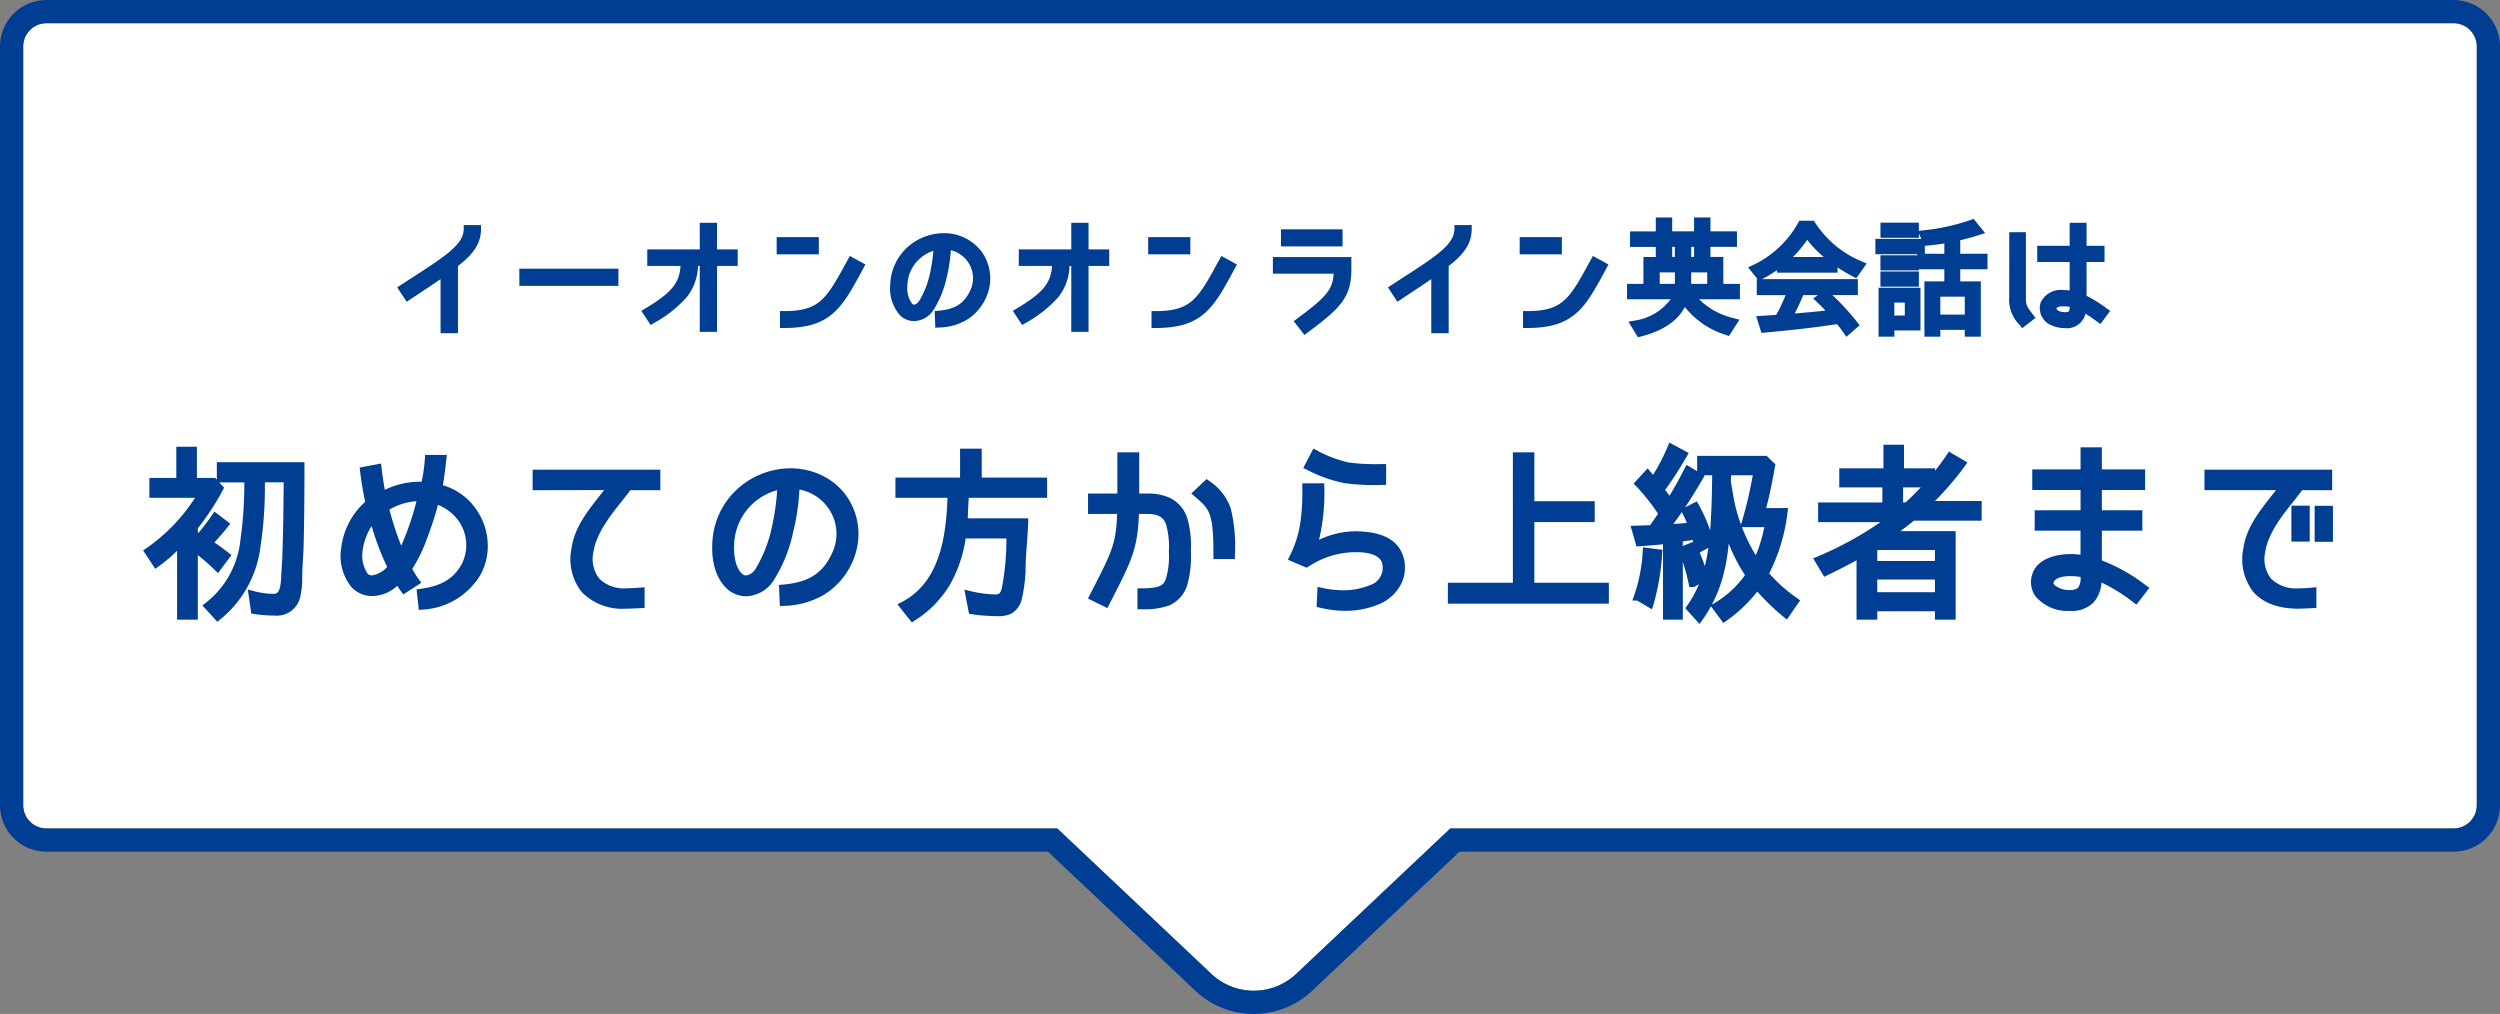
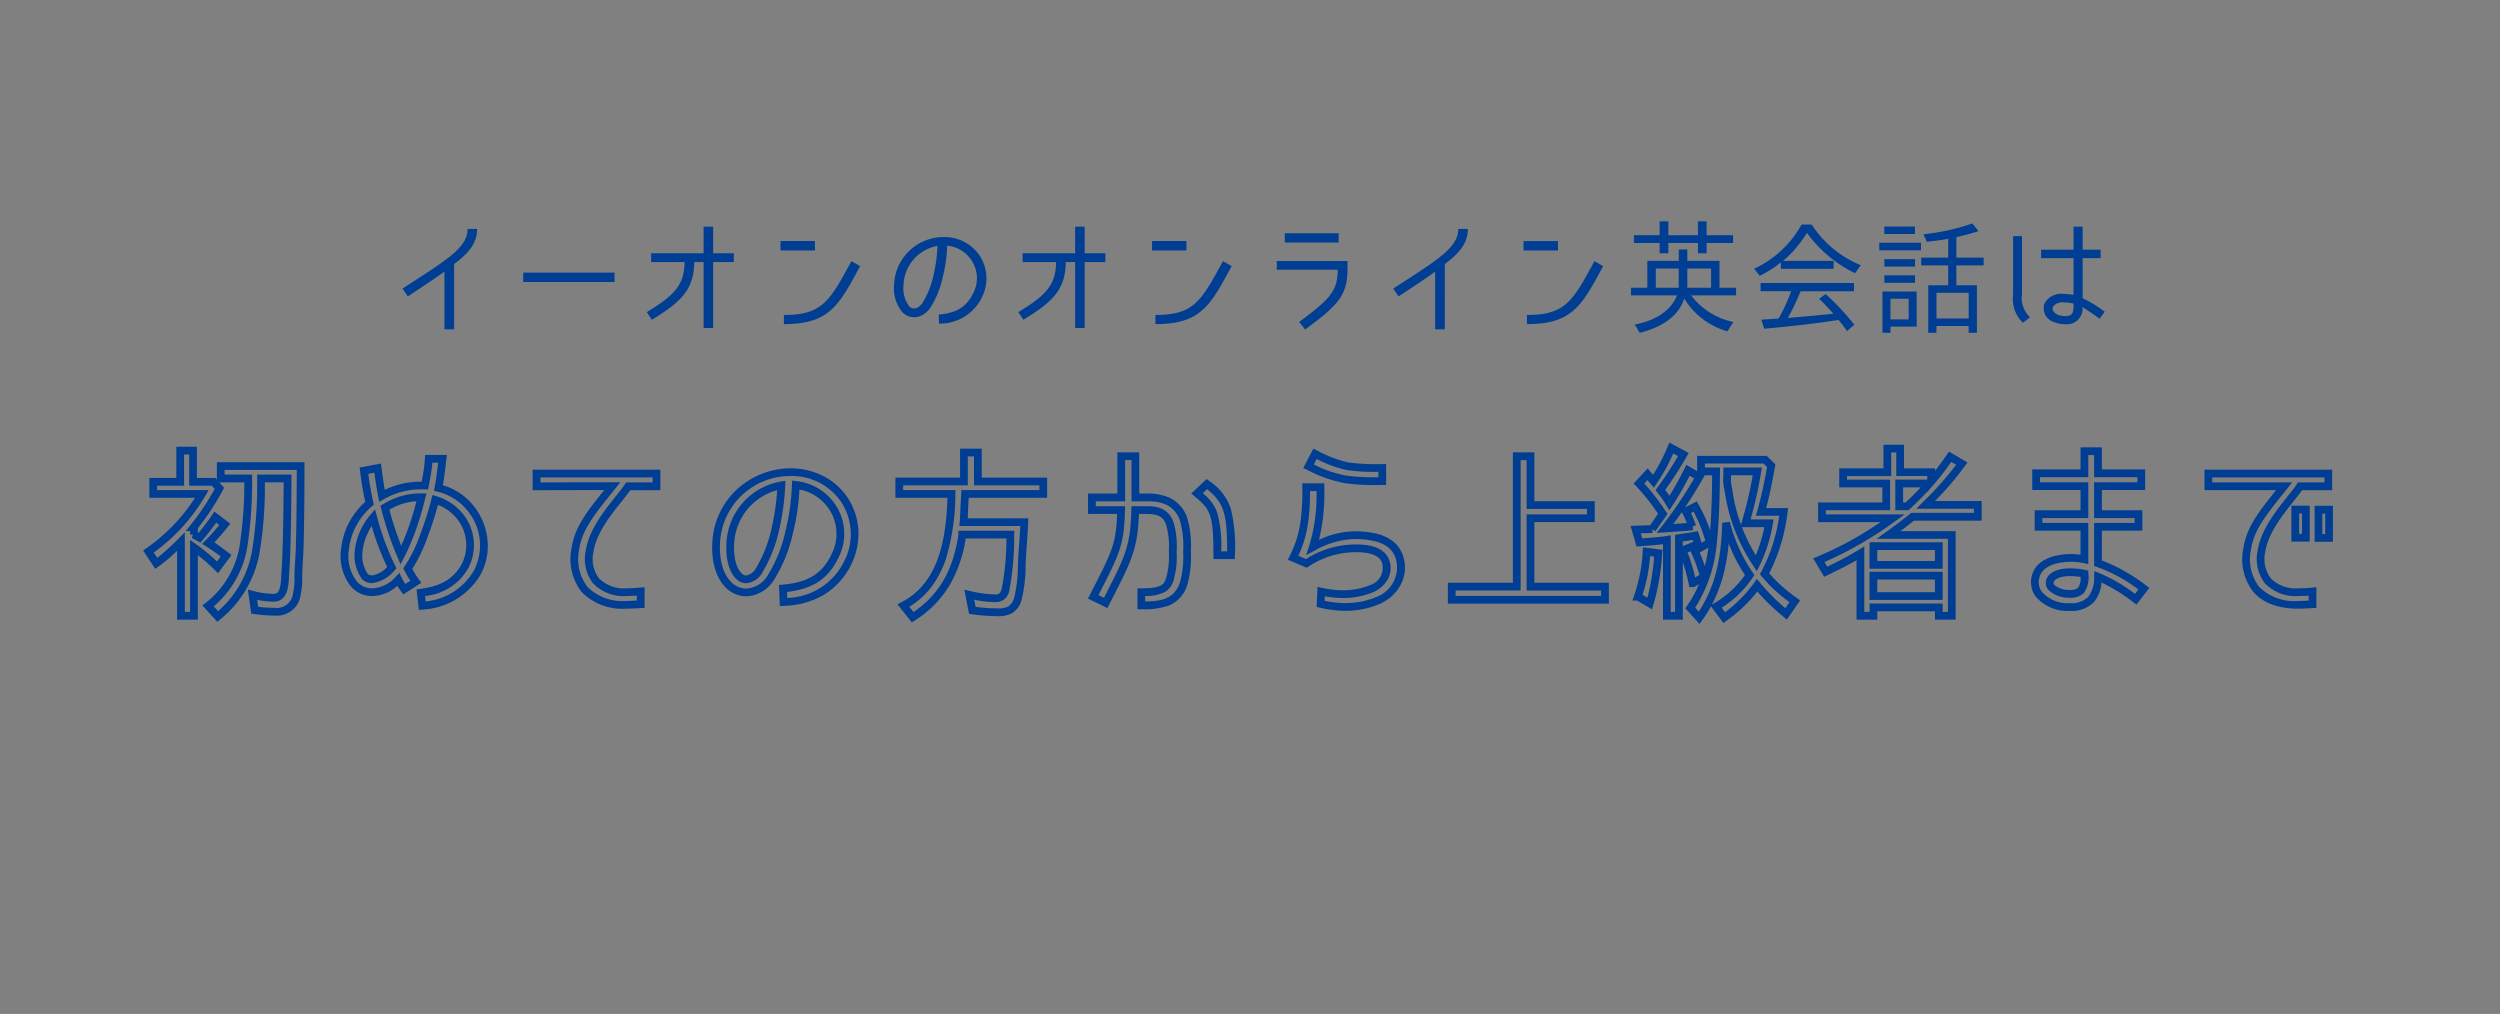
<svg xmlns="http://www.w3.org/2000/svg" width="323" height="130.999" viewBox="0 0 323 130.999">
  <rect x="0" y="0" width="323" height="130.999" fill="#808080" stroke="none" />
  <g id="グループ_135841" data-name="グループ 135841" transform="translate(-26 -12039.623)">
    <g id="グループ_135819" data-name="グループ 135819" transform="translate(-11510.5 9564.623)">
-       <path id="合体_1" data-name="合体 1" d="M153.5,122.818l-19.9-18.781H3a3,3,0,0,1-3-3V3A3,3,0,0,1,3,0H314a3,3,0,0,1,3,3v98.037a3,3,0,0,1-3,3H184.379l-19.9,18.781a8,8,0,0,1-10.982,0Z" transform="translate(11539.5 2478)" fill="#fff" />
-       <path id="合体_1_-_アウトライン" data-name="合体 1 - アウトライン" d="M158.988,125a7.979,7.979,0,0,0,5.491-2.182l19.9-18.781H314a3,3,0,0,0,3-3V3a3,3,0,0,0-3-3H3A3,3,0,0,0,0,3v98.037a3,3,0,0,0,3,3H133.6l19.9,18.781A7.979,7.979,0,0,0,158.988,125m0,3a10.959,10.959,0,0,1-7.55-3L132.4,107.036H3a6.006,6.006,0,0,1-6-6V3A6.006,6.006,0,0,1,3-3H314a6.006,6.006,0,0,1,6,6v98.037a6.006,6.006,0,0,1-6,6H185.571L166.538,125A10.959,10.959,0,0,1,158.988,128Z" transform="translate(11539.5 2478)" fill="#003e93" />
-     </g>
-     <path id="パス_58751" data-name="パス 58751" d="M8.28-8.4l-.744-.408H7.56v-.96H7.536a32.319,32.319,0,0,0,3.312-5.016l-.744-.84H7.44v-4.032H5.784v4.032H2.3v1.56H8.592A23.547,23.547,0,0,1,1.68-6.624L2.688-5.088A25.686,25.686,0,0,0,5.88-7.9V1.68H7.56V-7.152a25.41,25.41,0,0,1,3.048,2.568l1.1-1.488A26.493,26.493,0,0,0,9.408-7.7a29.108,29.108,0,0,0,2.136-2.424l-1.224-.936A30.966,30.966,0,0,1,8.28-8.4Zm7.944-7.656h3.432c-.024,2.976-.048,6-.144,8.952q-.036,1.548-.144,3.1c0,.12-.024.264-.024.408a10.509,10.509,0,0,1-.1,1.224c-.12.864-.384,1.728-1.392,1.728a10.9,10.9,0,0,1-2.736-.384L15.408.96a17.957,17.957,0,0,0,2.568.192,2.6,2.6,0,0,0,2.88-2.328,8.76,8.76,0,0,0,.192-1.944v-.24c0-1.2.12-2.4.168-3.624.1-3.552.12-7.1.12-10.68H11.016v1.608h3.552A54.611,54.611,0,0,1,14.04-7.9,12.335,12.335,0,0,1,9.384.408l1.248,1.368a13.9,13.9,0,0,0,4.992-8.832A53.683,53.683,0,0,0,16.224-16.056ZM39.672-18.6H37.9a25.311,25.311,0,0,1-.5,3.456,10.144,10.144,0,0,0-5.544,1.32c-.216-1.152-.408-2.328-.552-3.576l-1.776.336a41,41,0,0,0,.72,4.2,9.1,9.1,0,0,0-3.168,5.9C26.736-4.008,28.08-1.368,30.6-1.368A4.741,4.741,0,0,0,33.96-3a7.86,7.86,0,0,0,.768,1.248l1.488-.96a11.9,11.9,0,0,1-1.032-1.7A18.227,18.227,0,0,0,37.2-8.472,43.062,43.062,0,0,0,38.736-13.3a6.456,6.456,0,0,1,3.432,2.448,5.924,5.924,0,0,1,.384,6.168c-1.3,2.256-3.192,3.024-5.688,3.384l.192,1.68a8.752,8.752,0,0,0,7.056-4.2,7.553,7.553,0,0,0-.48-7.944,7.527,7.527,0,0,0-4.488-3.072C39.432-16.3,39.552-17.664,39.672-18.6Zm-7.44,6.312a8.518,8.518,0,0,1,4.728-1.344A40.933,40.933,0,0,1,35.592-9.12a28.147,28.147,0,0,1-1.3,2.976A41.054,41.054,0,0,1,32.232-12.288Zm.888,7.752c-.984,1.1-2.592,2.064-3.5,1.1a4.672,4.672,0,0,1-.768-3.336,8.066,8.066,0,0,1,1.872-4.248A34.771,34.771,0,0,0,33.12-4.536ZM63.672-15.048H67.32V-16.7h-15.5v1.656l9.792-.024c-2.5,3.144-4.368,5.256-4.776,8.136-.624,4.512,1.8,7.2,6.576,7.2q.576,0,1.872-.072V-1.464c-.84.072-1.56.1-1.824.1-3.36,0-5.28-1.824-4.776-5.28C59.184-10.056,62.472-13.224,63.672-15.048Zm19.992,13.2L83.736-.1a9.032,9.032,0,0,0,8.3-5.088,8.123,8.123,0,0,0-.408-8.064A8.236,8.236,0,0,0,84.6-16.872a9.584,9.584,0,0,0-9.576,9.264c-.072,1.344.1,3.864,1.68,5.376,1.464,1.368,3.864,1.3,5.448-1.1A18.592,18.592,0,0,0,84.48-9.192a28.944,28.944,0,0,0,.84-6.024,6.466,6.466,0,0,1,4.752,2.9A6.252,6.252,0,0,1,90.36-6C88.968-3.12,86.784-2.112,83.664-1.848Zm-.96-7.8a17.835,17.835,0,0,1-2.088,5.4c-.7,1.1-1.776,1.656-2.64.816C76.8-4.56,76.8-6.864,76.848-7.512a7.984,7.984,0,0,1,6.6-7.656A31.636,31.636,0,0,1,82.7-9.648Zm24.408-3.1.072-1.32h10.1v-1.608H108.84v-3.744h-1.8v3.744H98.688v1.608h6.744C105.288-8.712,104.5-2.376,99.216.36l1.2,1.512c3.96-2.544,5.688-6.024,6.384-10.44,0-.1.024-.192.024-.24h6.216a36.48,36.48,0,0,1-.624,7.08c-.192.72-.5,1.152-1.3,1.152a15.085,15.085,0,0,1-3.384-.456L108.12.984a22.881,22.881,0,0,0,3.168.24,3.372,3.372,0,0,0,1.68-.288,2.43,2.43,0,0,0,1.056-1.512,17.381,17.381,0,0,0,.456-3.168.357.357,0,0,1,.024-.144v-.144c0-2.16.264-4.248.336-6.384h-7.848C107.064-11.208,107.064-11.952,107.112-12.744ZM123.744-.768l1.608.792c2.928-5.736,3.672-7.008,3.816-12h1.56c1.968,0,2.616.792,2.952,1.872a10.736,10.736,0,0,1,.336,3.5,10.412,10.412,0,0,1-.336,3.408c-.36,1.152-.744,1.824-3.72,1.824v1.7c2.52,0,4.608-.192,5.5-2.9a13.136,13.136,0,0,0,.408-4.032,12.91,12.91,0,0,0-.408-4.08c-.864-2.616-3.12-2.928-4.728-2.928h-1.536v-5.328h-1.824v5.328h-3.792v1.632h3.768C127.248-7.488,126.7-6.528,123.744-.768Zm16.032-5.376h1.776c0-5.52-.312-7.056-3.12-9.192l-1.272,1.2C139.32-12.288,139.776-11.688,139.776-6.144Zm21.312-9.576v-1.7a26.453,26.453,0,0,1-4.488-.216,16.22,16.22,0,0,1-4.2-1.608l-.84,1.608a17,17,0,0,0,4.8,1.7A29.953,29.953,0,0,0,161.088-15.72Zm-7.992.792h-1.848a28.59,28.59,0,0,1-.24,4.536,14.323,14.323,0,0,1-1.416,4.536l-.024.048,1.7.72a11.6,11.6,0,0,1,6.288-1.944c1.224-.024,3.48.12,3.984,1.776a2.849,2.849,0,0,1-1.824,3.432,10.751,10.751,0,0,1-6.528.384L153.12.144a11.749,11.749,0,0,0,7.344-.408,4.589,4.589,0,0,0,2.856-5.568c-.7-2.184-2.856-2.832-5.592-2.9a11.4,11.4,0,0,0-5.616,1.56A23.037,23.037,0,0,0,153.1-14.928ZM180.24-10.92h7.8v-1.7h-7.8v-6.312h-1.776V-2.088h-8.4v1.7h19.8v-1.7H180.24Zm17.088-.576L195.96-9.528h.024l-2.16.072L194.3-7.8l.648-.048c.96-.072,1.944-.144,2.9-.288V1.68h1.56V-8.352l.312-.048c.624-.1,1.224-.168,1.8-.288.192.552.336,1.128.48,1.68l1.416-.768a21.088,21.088,0,0,0-1.9-4.656l-1.224.624a14.865,14.865,0,0,1,.84,1.944h.048c-1.2.1-2.376.192-3.576.264a54.323,54.323,0,0,0,4.44-6.648l-1.464-.864a42.677,42.677,0,0,1-2.4,4.224,15.185,15.185,0,0,0-1.176-1.68,47.8,47.8,0,0,0,2.976-4.584l-1.56-.84a23.726,23.726,0,0,1-2.3,4.3l-.768-.912-1.1,1.2A28.248,28.248,0,0,1,197.328-11.5Zm6.888,12,1.056,1.416a18.007,18.007,0,0,0,4.248-4.176,27.262,27.262,0,0,0,3.744,3.7l1.128-1.632a19.7,19.7,0,0,1-3.912-3.552,22.639,22.639,0,0,0,2.472-7.992h-2.928a57.811,57.811,0,0,0,1.32-5.976l-.792-.768h-8.28v1.512h1.944c-.024,3-.1,6.264-.408,9.24a17.652,17.652,0,0,1-2.928,8.4l1.152,1.272c2.688-3.744,3.336-7.848,3.48-12.264a21.633,21.633,0,0,0,3.048,6.744A13.314,13.314,0,0,1,204.216.5Zm1.44-16.848v-.624h3.888a53.058,53.058,0,0,1-1.536,6.7h3.048a19.465,19.465,0,0,1-1.632,5.184,22.708,22.708,0,0,1-3.528-8.928l-.048-.312a12.489,12.489,0,0,1-.216-1.392A5.636,5.636,0,0,1,205.656-16.344ZM201.168-2.52h.048l1.44-.84A21.288,21.288,0,0,0,201.168-7.3l-1.3.528A22.232,22.232,0,0,1,201.168-2.52ZM194.112-.792h.024L195.648.1a30.233,30.233,0,0,0,1.1-6.5L195.24-6.6A21.663,21.663,0,0,1,194.112-.792Zm37.9-14.856v-1.224H228V-19.92h-1.656v3.048h-5.712v1.464H226.2v2.952h-8.3v1.536h9.144A47.067,47.067,0,0,1,217.488-5.5l.888,1.488a49.225,49.225,0,0,0,4.488-2.376V1.68h1.68V.6h8.448V1.68h1.68V-8.76h-8.16c1.032-.744,2.112-1.56,3.1-2.352h8.424v-1.536h-6.744a41.1,41.1,0,0,0,4.68-5.328l-1.512-.888A35.47,35.47,0,0,1,232.008-15.648Zm-3.12,3.192H227.88v-2.952h3.888A33.36,33.36,0,0,1,228.888-12.456Zm4.1,5.136V-4.9h-8.448V-7.32Zm0,3.816v2.64h-8.448V-3.5Zm25.44,3.048,1.056-1.368a21.584,21.584,0,0,0-5.928-3.288v-4.7h5.232v-1.632H253.56v-3.624h5.592v-1.656H253.56v-2.856h-1.752v2.856h-6.24v1.656h6.24v3.624H245.88v1.632h5.928v4.2a8.609,8.609,0,0,0-2.9-.1c-1.728.216-2.928.96-3.312,2.064-.888,2.64,1.68,4.2,4.3,4.2,2.544,0,3.6-1.272,3.672-3.912A21.036,21.036,0,0,1,258.432-.456Zm-6.624-3.288c.024,1.728-.168,2.592-1.92,2.592-1.248,0-2.784-.6-2.544-1.608.144-.672,1.056-1.032,1.8-1.128A8.063,8.063,0,0,1,251.808-3.744Zm27.864-11.3h3.648V-16.7h-15.5v1.656h9.792c-2.5,3.144-4.368,5.256-4.776,8.136-.624,4.512,1.8,7.176,6.576,7.176q.576,0,1.872-.072V-1.464a16.964,16.964,0,0,1-1.824.1c-3.36,0-5.28-1.824-4.776-5.28C275.184-10.056,278.472-13.224,279.672-15.048Zm.744,3h-1.368V-8.4h1.368Zm3,.024h-1.368v3.648h1.368Z" transform="translate(43.5 12117.5)" fill="#003e93" />
+       </g>
    <path id="パス_58751_-_アウトライン" data-name="パス 58751 - アウトライン" d="M202.077,2.739,200.239.709l.235-.328A13.753,13.753,0,0,0,202-2.4l-.644.376h-.588l-.084-.4a24.858,24.858,0,0,0-.763-2.845V2.18h-2.56V-7.564c-.769.094-1.544.152-2.3.209l-1.121.083-.772-2.663,2.527-.084L196.72-11.5a26.358,26.358,0,0,0-2.821-3.56l-.332-.339,1.81-1.967.7.836a24.152,24.152,0,0,0,1.89-3.658l.214-.507,2.5,1.344-.256.446a49.267,49.267,0,0,1-2.781,4.324c.2.262.385.522.548.764.778-1.25,1.443-2.518,1.954-3.524l.241-.475,1.385.817V-18.98h8.983l1.129,1.1-.048.263c-.292,1.6-.648,3.542-1.15,5.386h2.839l-.078.568a23.379,23.379,0,0,1-2.366,7.863,19.459,19.459,0,0,0,3.6,3.2l.4.285-1.719,2.487-.42-.346a28.27,28.27,0,0,1-3.4-3.278,18.748,18.748,0,0,1-3.983,3.78l-.4.283L203.558.458a17.135,17.135,0,0,1-1.119,1.778Zm2.865-2.1.435.583a17.353,17.353,0,0,0,3.736-3.772l.379-.53.413.5A25.9,25.9,0,0,0,213.165.7l.537-.777a19.726,19.726,0,0,1-3.607-3.353l-.216-.263.165-.3a21.59,21.59,0,0,0,2.331-7.25h-3.02l.19-.642a55.814,55.814,0,0,0,1.259-5.661l-.455-.441h-7.577v.512h1.948l0,.5c-.023,2.875-.09,6.227-.411,9.288A18.435,18.435,0,0,1,201.517.631l.462.51c2.448-3.7,2.91-7.7,3.033-11.477l.982-.115a20.937,20.937,0,0,0,2.976,6.589l.194.279-.188.283A13.691,13.691,0,0,1,204.942.641Zm-6.586.539h.56V-8.781l.736-.113c.18-.028.357-.053.533-.079.435-.063.845-.122,1.242-.2l.43-.09.144.415c.127.365.232.735.33,1.1l.5-.272a20.574,20.574,0,0,0-1.509-3.743l-.353.18a13.656,13.656,0,0,1,.649,1.564l-.407.136.021.521-.248.02c-1.139.091-2.216.177-3.338.245l-1.117.067.7-.877a52.867,52.867,0,0,0,4.151-6.159l-.58-.342a41.368,41.368,0,0,1-2.186,3.8l-.434.658-.41-.673a14.778,14.778,0,0,0-1.136-1.623l-.247-.3.232-.313a46.667,46.667,0,0,0,2.686-4.091l-.626-.337a23.442,23.442,0,0,1-2.136,3.882l-.372.539-.824-.978-.4.437a30.688,30.688,0,0,1,2.8,3.636l.195.285-1.565,2.251-.378-.263.008.477-1.517.051.188.649.312-.023c.924-.069,1.88-.141,2.8-.279l.574-.086Zm7.494-8.848a25.492,25.492,0,0,1-.639,3.855,18.092,18.092,0,0,1-1.54,4.061l.289-.173a12.914,12.914,0,0,0,3.995-3.65A20.5,20.5,0,0,1,205.85-7.668Zm-5.324,1.174a22.046,22.046,0,0,1,.986,3.223l.557-.325a20.6,20.6,0,0,0-1.147-3.059Zm1.57.008c.245.567.467,1.149.668,1.754a21.787,21.787,0,0,0,.461-2.366Zm-2.18-1.436v.6l1.344-.547q-.035-.121-.071-.242c-.281.048-.566.089-.861.132Zm1.812-5.172.236.417a20.288,20.288,0,0,1,1.489,3.326c.182-2.388.237-4.878.259-7.117h-1.045l.069.041L202.49-16q-1.124,1.957-2.277,3.676Zm-1.933,1.386q-.552.8-1.106,1.537c.583-.041,1.164-.087,1.758-.134-.182-.447-.388-.874-.59-1.278ZM100.306,2.537,98.447.2l.539-.279c4.822-2.5,5.744-8.154,5.93-13.48H98.188v-2.608h8.352v-3.744h2.8v3.744h8.448v2.608H107.657l-.046.847c-.019.312-.03.62-.042.918s-.022.583-.039.883h7.827l-.017.517c-.031.908-.1,1.818-.16,2.7C115.093-6.5,115-5.265,115-4.032v.262l-.024.049v.012a18.124,18.124,0,0,1-.472,3.263l0,.016a2.909,2.909,0,0,1-1.281,1.8,3.8,3.8,0,0,1-1.933.357,23.329,23.329,0,0,1-3.237-.245l-.355-.05-.6-3.124.749.175a14.523,14.523,0,0,0,3.27.443c.418,0,.635-.113.813-.781a33.165,33.165,0,0,0,.595-6.451h-5.263a17.1,17.1,0,0,1-2,5.914,13.709,13.709,0,0,1-4.578,4.687ZM99.974.511l.549.691c3.268-2.232,5.058-5.28,5.778-9.815a1.745,1.745,0,0,1,.019-.186l0-.025v-.483h7.229l-.015.625A36.181,36.181,0,0,1,112.9-1.6a1.749,1.749,0,0,1-1.778,1.52,14.112,14.112,0,0,1-2.751-.307l.175.919a21.665,21.665,0,0,0,2.744.188,3.026,3.026,0,0,0,1.423-.217l.007,0a1.96,1.96,0,0,0,.825-1.216,17.175,17.175,0,0,0,.437-3.05.9.9,0,0,1,.024-.2v-.067c0-1.269.091-2.526.178-3.741.051-.7.1-1.424.137-2.143h-7.875l.05-.545c.042-.464.059-.907.076-1.375.011-.3.023-.618.043-.938l.1-1.79h10.077v-.608H108.34v-3.744h-.8v3.744H99.188v.608h6.758l-.014.513a29.083,29.083,0,0,1-1.208,8.339,12.741,12.741,0,0,1-1.933,3.721A9.992,9.992,0,0,1,99.974.511ZM10.581,2.462,8.647.342,9.081.011a11.8,11.8,0,0,0,4.465-7.984,52.666,52.666,0,0,0,.52-7.582H10.832l.622.7-.167.308A33.117,33.117,0,0,1,8.06-9.622v.531l.1.056c.629-.756,1.2-1.515,1.746-2.311l.3-.436,2.046,1.565-.314.4c-.542.688-1.167,1.412-1.743,2.022.611.405,1.212.86,1.822,1.328l.391.3L10.669-3.826l-.41-.4a26.26,26.26,0,0,0-2.2-1.93V2.18H5.38V-6.706a22.208,22.208,0,0,1-2.4,2.025l-.423.3L.993-6.759l.4-.277A23.116,23.116,0,0,0,7.7-13.564H1.8v-2.56h3.48v-4.032H7.94v4.032h2.389l.187.211v-2.251h11.32v.5c0,4.32-.037,7.618-.12,10.693v.006c-.018.471-.048.942-.076,1.4-.047.76-.092,1.479-.092,2.207v.24a9.326,9.326,0,0,1-.2,2.056,3.09,3.09,0,0,1-3.367,2.716,18.5,18.5,0,0,1-2.639-.2L14.967,1.4l-.45-3.11.73.192a10.331,10.331,0,0,0,2.609.368c.454,0,.746-.212.9-1.3l0-.018a6.589,6.589,0,0,0,.074-.853c0-.1.009-.2.015-.3s.008-.175.015-.25c0-.055.009-.107.009-.142v-.035c.071-1.02.119-2.053.143-3.073.09-2.783.117-5.652.14-8.44H16.723a52.647,52.647,0,0,1-.606,8.584,14.316,14.316,0,0,1-5.169,9.136ZM6.38,1.18h.68v-9.3l.79.562a25.4,25.4,0,0,1,2.695,2.222l.472-.636a22.2,22.2,0,0,0-1.868-1.3L8.6-7.607l.451-.451c.552-.552,1.2-1.271,1.779-1.984l-.4-.307C9.882-9.572,9.3-8.825,8.66-8.076l-.264.31-1.1-.6.112-.438H7.06v-.46H6.489l.659-.814a31.664,31.664,0,0,0,3.093-4.633l-.362-.408H6.94v-4.032H6.284v4.032H2.8v.56H9.459l-.434.75a24.033,24.033,0,0,1-6.661,7.32l.452.689A27.794,27.794,0,0,0,5.526-8.25L6.38-9.1ZM10.114.466l.564.618a13.384,13.384,0,0,0,4.453-8.224,53.6,53.6,0,0,0,.593-8.917v-.5H20.16l0,.551c-.024,2.937-.048,5.974-.144,8.917-.024,1.025-.072,2.069-.144,3.1,0,.072-.007.142-.013.21s-.011.125-.011.179v.029c-.006.1-.01.2-.015.3a7.506,7.506,0,0,1-.086.973c-.075.543-.307,2.151-1.886,2.151a10.685,10.685,0,0,1-2.136-.23l.129.893a17.1,17.1,0,0,0,2.127.137,2.119,2.119,0,0,0,2.392-1.939v-.006a8.322,8.322,0,0,0,.178-1.827v-.24c0-.76.048-1.527.094-2.269.028-.449.057-.912.075-1.37.08-2.946.117-6.1.12-10.164h-9.32v.608h3.552v.5a55.388,55.388,0,0,1-.534,8.24A12.843,12.843,0,0,1,10.114.466ZM235.172,2.18h-2.68V1.1h-7.448V2.18h-2.68V-5.5c-1.165.671-2.409,1.285-3.77,1.945l-.413.2L216.76-5.741l.541-.219a45,45,0,0,0,8.157-4.46H217.4v-2.536h8.3v-1.952h-5.568v-2.464h5.712V-20.42H228.5v3.048h4.008v.329c.514-.653,1.021-1.348,1.535-2.1l.263-.387,2.385,1.4-.315.444a37.612,37.612,0,0,1-3.883,4.539h6.039v2.536h-8.748c-.547.438-1.137.894-1.748,1.352h7.136Zm-1.68-1h.68V-8.26h-9.209l1.256-.906c1.083-.781,2.146-1.589,3.075-2.336l.137-.111h8.1v-.536h-7.464l.869-.856a41.907,41.907,0,0,0,4.3-4.82L234.6-18.2a35.331,35.331,0,0,1-2.217,2.875l-.879,1.022v-.059c-.713.78-1.515,1.58-2.285,2.275l-.143.129h-1.7v-3.952h4.128v-.464H227.5V-19.42h-.656v3.048h-5.712v.464H226.7v3.952h-8.3v.536h10.185l-1.248.9a48.3,48.3,0,0,1-9.12,5.259l.357.6a44.945,44.945,0,0,0,4.03-2.151l.764-.474V1.18h.68V.1h9.448ZM228.38-12.956h.315c.662-.606,1.342-1.284,1.959-1.952H228.38ZM249.888,1.052a5.408,5.408,0,0,1-4.4-1.883,3.175,3.175,0,0,1-.373-2.976l0,0c.446-1.282,1.8-2.155,3.719-2.4a8.8,8.8,0,0,1,1.219-.085,9.176,9.176,0,0,1,1.25.087v-3.11H245.38v-2.632h5.928v-2.624h-6.24v-2.656h6.24v-2.856h2.752v2.856h5.592v2.656H254.06v2.624h5.232v2.632H254.06v3.849a22.472,22.472,0,0,1,5.719,3.237l.421.3L258.528.238l-.394-.292a22.2,22.2,0,0,0-4.122-2.564,4.338,4.338,0,0,1-.992,2.542A4,4,0,0,1,249.888,1.052Zm-3.823-4.537a2.185,2.185,0,0,0,.238,2.07A4.479,4.479,0,0,0,249.888.052a3.079,3.079,0,0,0,2.394-.8,3.974,3.974,0,0,0,.779-2.623l.02-.726.671.278a20.4,20.4,0,0,1,4.583,2.674l.44-.57a19.865,19.865,0,0,0-5.374-2.92l-.34-.115v-5.563h5.232v-.632H253.06v-4.624h5.592v-.656H253.06v-2.856h-.752v2.856h-6.24v.656h6.24v4.624H246.38v.632h5.928v5.307l-.6-.117a8.532,8.532,0,0,0-1.654-.167,7.807,7.807,0,0,0-1.085.076h-.007C247.439-5.025,246.382-4.394,246.065-3.485ZM156.339,1.041a14.459,14.459,0,0,1-3.333-.41l-.4-.095.118-2.592.58.128a12.666,12.666,0,0,0,2.717.316,9.15,9.15,0,0,0,3.512-.674,2.341,2.341,0,0,0,1.54-2.814l0-.01c-.358-1.177-1.983-1.424-3.283-1.424l-.213,0a11.045,11.045,0,0,0-6.044,1.875l-.217.127-2.426-1.025.265-.53a13.949,13.949,0,0,0,1.367-4.385,28.3,28.3,0,0,0,.234-4.458v-.5H153.6v.5a25.687,25.687,0,0,1-.684,6.8,11.036,11.036,0,0,1,4.83-1.106c2.172.057,5.164.457,6.055,3.252a4.766,4.766,0,0,1-.307,3.614A5.684,5.684,0,0,1,160.663.195l-.008,0A11.236,11.236,0,0,1,156.339,1.041Zm-2.7-1.294a13.121,13.121,0,0,0,2.7.294,10.241,10.241,0,0,0,3.931-.765,4.09,4.09,0,0,0,2.573-4.959c-.537-1.686-2.119-2.474-5.128-2.553l-.2,0a11.109,11.109,0,0,0-5.168,1.5l-1.093.586.38-1.18a21.88,21.88,0,0,0,.958-7.1h-.846a26.216,26.216,0,0,1-.246,4.116,15.131,15.131,0,0,1-1.25,4.25l.985.416a11.9,11.9,0,0,1,6.31-1.886l.236,0c2.962,0,3.94,1.155,4.238,2.127a2.994,2.994,0,0,1-.294,2.5,3.885,3.885,0,0,1-1.815,1.543,10.145,10.145,0,0,1-3.894.75,13.2,13.2,0,0,1-2.352-.223ZM36.614.923l-.3-2.645.48-.069c2.306-.333,4.094-.993,5.326-3.138a5.418,5.418,0,0,0-.366-5.641,5.868,5.868,0,0,0-2.67-2.075,43.763,43.763,0,0,1-1.416,4.351,19.608,19.608,0,0,1-1.9,3.914,11.328,11.328,0,0,0,.855,1.374l.311.428L34.6-1.072l-.3-.42c-.167-.236-.321-.454-.469-.7A4.895,4.895,0,0,1,30.6-.868a3.605,3.605,0,0,1-2.758-1.237,6.377,6.377,0,0,1-1.267-4.911,9.512,9.512,0,0,1,3.113-6.023c-.282-1.286-.494-2.554-.665-3.964l-.056-.464,2.764-.523.062.534c.105.913.242,1.837.423,2.864a10.473,10.473,0,0,1,4.76-1.047l.03-.159a20.219,20.219,0,0,0,.39-2.826l.025-.473H40.24l-.072.564c-.029.222-.058.474-.088.741-.086.745-.19,1.647-.361,2.61a7.885,7.885,0,0,1,4.327,3.143,8.23,8.23,0,0,1,1.46,4.205,7.7,7.7,0,0,1-.958,4.266A9.254,9.254,0,0,1,37.1.882Zm.8-1.8.081.709a8.15,8.15,0,0,0,6.179-3.892,7.018,7.018,0,0,0-.453-7.415l-.006-.009a7.041,7.041,0,0,0-4.2-2.866l-.451-.121.09-.458c.215-1.092.336-2.139.433-2.981l.022-.19h-.745a23.2,23.2,0,0,1-.374,2.486c-.036.188-.071.374-.1.56l-.075.411h-.417a9.7,9.7,0,0,0-5.29,1.25l-.614.363-.132-.7c-.21-1.122-.369-2.114-.492-3.078l-.789.149c.17,1.3.379,2.478.653,3.686l.066.29-.223.2a8.587,8.587,0,0,0-3,5.581,5.383,5.383,0,0,0,1.019,4.137,2.6,2.6,0,0,0,2.012.9,4.231,4.231,0,0,0,3-1.481l.5-.513.308.648a5.8,5.8,0,0,0,.451.781l.648-.418a12.624,12.624,0,0,1-.773-1.341L34.6-4.46l.172-.244a17.934,17.934,0,0,0,1.957-3.945,42.506,42.506,0,0,0,1.519-4.77l.129-.508.5.153a6.976,6.976,0,0,1,3.7,2.645l0,.005a6.422,6.422,0,0,1,.4,6.695A7.192,7.192,0,0,1,37.415-.876ZM195.942.849,194-.292h-.6l.24-.669a20.943,20.943,0,0,0,1.1-5.675l.038-.526,2.508.318-.036.474A30.214,30.214,0,0,1,196.126.241Zm-1.22-1.876.623.366a29.736,29.736,0,0,0,.87-5.311l-.518-.066A21.76,21.76,0,0,1,194.722-1.028ZM129.96.836h-.5v-2.7h.5c2.782,0,2.956-.554,3.243-1.473l0-.009a10.022,10.022,0,0,0,.31-3.25,10.426,10.426,0,0,0-.31-3.346l0-.01c-.239-.769-.628-1.521-2.475-1.521h-1.077c-.176,4.532-.938,6.021-3.534,11.1L125.573.69,123.067-.544l.46-.9c2.62-5.11,3.181-6.2,3.3-10.034h-3.755v-2.632h3.792v-5.328h2.824v5.328h1.036a6.8,6.8,0,0,1,2.853.529,4.389,4.389,0,0,1,2.349,2.742,13.228,13.228,0,0,1,.433,4.237,13.417,13.417,0,0,1-.43,4.18l0,.008A4.175,4.175,0,0,1,133.509.364,9.561,9.561,0,0,1,129.96.836Zm.5-1.711v.707c2.192-.033,3.795-.345,4.519-2.552a12.635,12.635,0,0,0,.385-3.881,12.466,12.466,0,0,0-.383-3.925c-.756-2.289-2.67-2.583-4.253-2.583h-2.036v-5.328h-.824v5.328h-3.792v.632h3.779l-.011.511c-.1,4.483-.669,5.6-3.423,10.973l.71.35.1-.189c2.671-5.226,3.306-6.467,3.441-11.159l.014-.486h2.046c1.891,0,2.948.684,3.428,2.218a11.053,11.053,0,0,1,.36,3.658,10.8,10.8,0,0,1-.36,3.562,2.57,2.57,0,0,1-1.1,1.618A5.339,5.339,0,0,1,130.46-.875ZM279.408.764c-2.545,0-4.539-.744-5.766-2.153a6.845,6.845,0,0,1-1.305-5.592c.391-2.762,2-4.778,4.233-7.568h-9.254V-17.2h16.5v2.656h-3.884c-.3.427-.682.9-1.113,1.445-1.389,1.739-3.292,4.12-3.648,6.528a4.137,4.137,0,0,0,.724,3.426,4.546,4.546,0,0,0,3.557,1.28,16.469,16.469,0,0,0,1.773-.093l.551-.057V.665l-.472.026C280.426.74,279.8.764,279.408.764ZM268.316-15.548h10.327l-.644.811q-.331.417-.647.811c-2.132,2.667-3.673,4.594-4.026,7.084a5.813,5.813,0,0,0,1.069,4.8,6.426,6.426,0,0,0,5.012,1.81c.3,0,.76-.016,1.372-.046V-.918c-.658.049-1.107.05-1.324.05a5.493,5.493,0,0,1-4.314-1.626,5.145,5.145,0,0,1-.957-4.226c.4-2.676,2.4-5.179,3.857-7.007.494-.618.92-1.151,1.212-1.6l.148-.225h3.418V-16.2h-14.5ZM63.408.764a7.363,7.363,0,0,1-5.759-2.157A6.869,6.869,0,0,1,56.337-7c.391-2.761,2-4.777,4.231-7.565l-9.252.023V-17.2h16.5v2.656H63.936c-.3.427-.682.9-1.113,1.445-1.389,1.739-3.292,4.12-3.649,6.528A4.137,4.137,0,0,0,59.9-3.148a4.546,4.546,0,0,0,3.558,1.28c.264,0,.981-.026,1.781-.094l.543-.046V.665l-.472.026C64.426.74,63.8.764,63.408.764Zm-.763-16.339L62-14.761q-.331.417-.647.811c-2.132,2.667-3.673,4.594-4.026,7.084A5.913,5.913,0,0,0,58.4-2.05a6.414,6.414,0,0,0,5,1.814c.3,0,.76-.016,1.372-.046V-.924c-.6.041-1.1.056-1.324.056a5.494,5.494,0,0,1-4.314-1.626,5.145,5.145,0,0,1-.957-4.226c.4-2.676,2.4-5.179,3.857-7.007.494-.618.92-1.151,1.212-1.6l.148-.225H66.82V-16.2h-14.5v.655Zm20.611,16-.112-2.729.477-.04c3.271-.277,5.093-1.4,6.288-3.871l0-.008a5.757,5.757,0,0,0-.263-5.818,5.877,5.877,0,0,0-3.86-2.587,28.6,28.6,0,0,1-.827,5.563,18.829,18.829,0,0,1-2.4,6.007A4.421,4.421,0,0,1,78.917-.836a3.742,3.742,0,0,1-2.554-1.031l0,0c-1.84-1.756-1.9-4.616-1.834-5.764a9.965,9.965,0,0,1,3.449-7.252A10.314,10.314,0,0,1,84.6-17.372a9.393,9.393,0,0,1,4.294,1.013,8.333,8.333,0,0,1,3.156,2.838,8.546,8.546,0,0,1,1.356,4.19,9,9,0,0,1-.917,4.366l0,.006a9.417,9.417,0,0,1-3.568,3.945A10.738,10.738,0,0,1,83.755.4Zm.926-1.82.032.773a8.448,8.448,0,0,0,7.377-4.782,7.583,7.583,0,0,0-.38-7.571A7.69,7.69,0,0,0,84.6-16.372a9.069,9.069,0,0,0-9.077,8.79c-.042.789-.057,3.477,1.525,4.988a2.745,2.745,0,0,0,1.868.758,3.461,3.461,0,0,0,2.818-1.775l0-.006a17.943,17.943,0,0,0,2.257-5.7,28.376,28.376,0,0,0,.826-5.925l.024-.545.541.071a6.957,6.957,0,0,1,5.11,3.133,6.734,6.734,0,0,1,.314,6.8C89.515-3.106,87.519-1.778,84.183-1.4ZM190.364.116h-20.8v-2.7h8.4V-19.436h2.776v6.312h7.8v2.7h-7.8v7.832h9.624Zm-19.8-1h18.8v-.7H179.74V-11.42h7.8v-.7h-7.8v-6.312h-.776V-1.588h-8.4Zm62.928.52h-9.448V-4h9.448Zm-8.448-1h7.448V-3h-7.448Zm24.844.712A3.715,3.715,0,0,1,247.129-1.7a1.346,1.346,0,0,1-.272-1.175c.2-.929,1.277-1.39,2.218-1.513a6.147,6.147,0,0,1,.9-.058,9.143,9.143,0,0,1,1.947.21l.385.087.005.394a3.428,3.428,0,0,1-.6,2.514A2.408,2.408,0,0,1,249.888-.652Zm.083-2.79a5.129,5.129,0,0,0-.751.048l-.012,0c-.714.092-1.3.409-1.375.737l0,.011a.352.352,0,0,0,.083.329,2.841,2.841,0,0,0,1.974.663,1.557,1.557,0,0,0,1.1-.287,2.116,2.116,0,0,0,.316-1.393A8.322,8.322,0,0,0,249.971-3.442ZM78.9-2.525a1.808,1.808,0,0,1-1.269-.549c-1.452-1.393-1.3-4.133-1.279-4.47a8.47,8.47,0,0,1,7.02-8.118l.608-.1-.03.615a32.2,32.2,0,0,1-.756,5.607l0,.007a18.367,18.367,0,0,1-2.153,5.552A2.7,2.7,0,0,1,78.9-2.525Zm4.015-12.021a7.5,7.5,0,0,0-5.564,7.059v.011c-.066.887.054,2.8.975,3.682a.814.814,0,0,0,.574.268,1.816,1.816,0,0,0,1.3-.99l.005-.008a17.436,17.436,0,0,0,2.019-5.241A30.9,30.9,0,0,0,82.911-14.545ZM30.547-2.538a1.743,1.743,0,0,1-1.294-.55L29.241-3.1a5.245,5.245,0,0,1-.89-3.728,8.58,8.58,0,0,1,1.987-4.51l.617-.729.248.923A34.205,34.205,0,0,0,33.567-4.76l.152.3-.226.253A4.511,4.511,0,0,1,30.547-2.538ZM29.985-3.77a.736.736,0,0,0,.563.232,3.287,3.287,0,0,0,1.971-1.089,34.868,34.868,0,0,1-2-5.276,7.439,7.439,0,0,0-1.169,3.191V-6.7A4.218,4.218,0,0,0,29.985-3.77ZM209.49-4.091l-.482-.719a23.1,23.1,0,0,1-3.607-9.13l-.048-.312c-.022-.137-.051-.292-.082-.455a6.093,6.093,0,0,1-.14-1.013,6.222,6.222,0,0,1,.024-.649v-1.1h4.974l-.092.579a53.073,53.073,0,0,1-1.364,6.117h2.978l-.1.587a19.791,19.791,0,0,1-1.676,5.318Zm-1.933-5.681a22.636,22.636,0,0,0,1.794,3.641,19.148,19.148,0,0,0,1.1-3.641Zm-1.4-6.7,0,.174a5.18,5.18,0,0,0-.022.574,5.917,5.917,0,0,0,.122.827c.031.164.063.333.088.487l.048.314a20.792,20.792,0,0,0,1.044,4l.094-.318a53.032,53.032,0,0,0,1.426-6.054ZM233.492-4.4h-9.448V-7.82h9.448Zm-8.448-1h7.448V-6.82h-7.448ZM34.253-4.96l-.417-.989a41.5,41.5,0,0,1-2.089-6.218l-.094-.38L32-12.73a9.032,9.032,0,0,1,4.961-1.4h.646l-.162.625A41.529,41.529,0,0,1,36.06-8.943a28.469,28.469,0,0,1-1.318,3.027Zm-1.439-7.067a39.815,39.815,0,0,0,1.521,4.653c.276-.608.54-1.25.789-1.92l0-.005a36.263,36.263,0,0,0,1.184-3.816A7.665,7.665,0,0,0,32.814-12.028ZM142.052-5.644h-2.776v-.5c0-5.524-.469-5.925-2.441-7.612l-.423-.362,1.985-1.873.337.257a6.962,6.962,0,0,1,2.786,3.573,20.809,20.809,0,0,1,.531,6.017Zm-1.777-1h.776c-.018-4.7-.324-6.205-2.589-8.033l-.557.526a5.678,5.678,0,0,1,1.844,2.457A15.7,15.7,0,0,1,140.275-6.644ZM283.916-7.876h-2.368v-4.648h2.368Zm-1.368-1h.368v-2.648h-.368Zm-1.632.976h-2.368v-4.648h2.368Zm-1.368-1h.368v-2.648h-.368Zm-117.96-6.32h-.5a30.2,30.2,0,0,1-4.8-.222,17.5,17.5,0,0,1-4.921-1.738l-.487-.231,1.306-2.5.438.215a15.84,15.84,0,0,0,4.064,1.564,26.325,26.325,0,0,0,4.4.209h.5Zm-9.344-2.649a15,15,0,0,0,4.19,1.439h.006a26.362,26.362,0,0,0,4.149.209v-.7a24.049,24.049,0,0,1-4.07-.222h-.008a15.221,15.221,0,0,1-3.892-1.436Z" transform="translate(43.5 12117.5)" fill="#003e93" />
    <path id="パス_58752" data-name="パス 58752" d="M12.144-12.3H10.912c0,2.464-2.816,4.08-8.4,7.7l.672,1.024C5.312-4.992,6.736-5.92,7.92-6.784V.672H9.168V-7.76C11.3-9.344,12.144-10.64,12.144-12.3ZM18.1-5.44H29.9V-6.656H18.1ZM41.408-8.016V.5H42.64V-8.016h2.672V-9.152H42.64v-3.44H41.408v3.44H34.624v1.136h4.32c-.016,2.976-1.36,4.336-4.88,6.464l.656.992c3.68-2.256,5.456-3.856,5.472-7.456Zm9.936-2.72V-9.52h4.448v-1.216ZM61.632-7.5,60.5-8.128c-2.816,5.184-3.76,6.944-8.72,6.944V0C57.648,0,58.88-2.4,61.632-7.5ZM71.776-1.232l.048,1.168A6.021,6.021,0,0,0,77.36-3.456a5.415,5.415,0,0,0-.272-5.376A5.49,5.49,0,0,0,72.4-11.248a6.389,6.389,0,0,0-6.384,6.176,4.765,4.765,0,0,0,1.12,3.584c.976.912,2.576.864,3.632-.736a12.4,12.4,0,0,0,1.552-3.9,19.3,19.3,0,0,0,.56-4.016,4.311,4.311,0,0,1,3.168,1.936A4.168,4.168,0,0,1,76.24-4C75.312-2.08,73.856-1.408,71.776-1.232Zm-.64-5.2a11.89,11.89,0,0,1-1.392,3.6c-.464.736-1.184,1.1-1.76.544a3.848,3.848,0,0,1-.752-2.72,5.323,5.323,0,0,1,4.4-5.1A21.091,21.091,0,0,1,71.136-6.432ZM89.408-8.016V.5H90.64V-8.016h2.672V-9.152H90.64v-3.44H89.408v3.44H82.624v1.136h4.32c-.016,2.976-1.36,4.336-4.88,6.464l.656.992c3.68-2.256,5.456-3.856,5.472-7.456Zm9.936-2.72V-9.52h4.448v-1.216ZM109.632-7.5,108.5-8.128c-2.816,5.184-3.76,6.944-8.72,6.944V0C105.648,0,106.88-2.4,109.632-7.5Zm6.864-4.24v1.2h6.96v-1.2Zm8.1,4.7V-8.16h-9.136v1.136h7.872c-.032,2.72-.912,3.728-4.976,6.736L119.12.7C123.264-2.368,124.592-3.648,124.592-7.04ZM140.144-12.3h-1.232c0,2.464-2.816,4.08-8.4,7.7l.672,1.024c2.128-1.408,3.552-2.336,4.736-3.2V.672h1.248V-7.76C139.3-9.344,140.144-10.64,140.144-12.3Zm7.2,1.568V-9.52h4.448v-1.216ZM157.632-7.5,156.5-8.128c-2.816,5.184-3.76,6.944-8.72,6.944V0C153.648,0,154.88-2.4,157.632-7.5Zm8.416-3.984V-13.28h-1.12v1.792H161.6v1.008h3.328v1.328h1.12V-10.48h3.824v1.328h1.12V-10.48h3.424v-1.008h-3.424V-13.28h-1.12v1.792Zm2.944,7.776H174.8V-4.7h-2.144V-8.176H168.5V-9.648h-1.1v1.472h-4.064V-4.7h-2.112v.992h5.952c-.928,2.24-3.2,3.344-5.472,3.76l.656,1.072C164.8.5,167.3-.752,168.1-3.312A9.588,9.588,0,0,0,173.68.928l.768-1.2A9.2,9.2,0,0,1,168.992-3.712Zm-1.6-.992h-2.96v-2.48h2.96Zm4.176-2.48V-4.7H168.5v-2.48Zm9.024.032h6.816V-8.176H180.88a14.7,14.7,0,0,0,3.072-3.616,16.706,16.706,0,0,0,6.224,5.216l.736-1.04a13.651,13.651,0,0,1-6.336-5.248h-1.312a13.576,13.576,0,0,1-6.128,5.712l.736.912a15.238,15.238,0,0,0,2.464-1.536l.144-.112a.258.258,0,0,0,.112-.064Zm2.544,2.9h6.9V-5.312H177.968v1.056h3.952A22.111,22.111,0,0,1,180.288-.72l-2.224.144.368,1.168c3.088-.272,6.336-.624,9.408-1.1l.208-.032c.368.464.752.944,1.088,1.44L190.08.08a32.331,32.331,0,0,0-3.712-3.968l-.832.624c.656.608,1.248,1.264,1.84,1.92-1.984.208-3.92.384-5.888.544A28.45,28.45,0,0,0,183.136-4.256ZM204.848,1.12h1.072V-5.024h-2.656v-2.56h3.52V-8.592h-3.52v-2.64h-.016c.992-.224,1.936-.48,2.88-.784l-.8-.992a27.55,27.55,0,0,1-6.32,1.392l.432.976c.928-.1,1.856-.208,2.768-.384v2.432H198.72v1.008h3.488v2.56h-2.576V1.12h1.056V.24h4.16Zm-10.9-12.768h3.968v-.96h-3.968ZM193.3-9.536h5.392v-.976H193.3Zm.656,2.1h3.968V-8.4h-3.968Zm0,2.1h3.968V-6.3h-3.968Zm.8,6.464V.32h3.376V-4.208h-4.416V1.12Zm10.1-1.856h-4.16V-4.048h4.16ZM197.1-3.28V-.608h-2.352V-3.28ZM221.776-.7l.656-.9a16.059,16.059,0,0,0-2.848-1.744V-8.528h2.32V-9.616h-2.32v-2.976H218.4v2.976h-4.192v1.088H218.4v4.752a7.733,7.733,0,0,0-1.312-.128,2.421,2.421,0,0,0-2.48,1.328,1.892,1.892,0,0,0,1.232,2.3,3.617,3.617,0,0,0,1.44.288,2.04,2.04,0,0,0,2.288-2.208C220.048-1.888,220.512-1.6,221.776-.7ZM211.744-3.872v-7.5h-1.152v7.584a4.286,4.286,0,0,0,1.264,3.616l.928-.72A3.336,3.336,0,0,1,211.744-3.872ZM218.4-2.656v.224c0,.944-.1,1.392-1.12,1.392a2.874,2.874,0,0,1-.8-.128c-.48-.16-.992-.64-.7-1.136a1.545,1.545,0,0,1,1.392-.5A5.662,5.662,0,0,1,218.4-2.656Z" transform="translate(75.5 12081.5)" fill="#003e93" />
-     <path id="パス_58752_-_アウトライン" data-name="パス 58752 - アウトライン" d="M164.428-13.78h2.12v1.792h2.824V-13.78h2.12v1.792h3.424V-9.98h-3.424v1.3h1.664V-5.2H175.3v1.992h-5.275a9.449,9.449,0,0,0,4.552,2.457l.661.177-1.351,2.11-.374-.133a10.764,10.764,0,0,1-5.329-3.617c-.944,1.812-2.859,3.1-5.708,3.822l-.357.091L160.889-.313l.717-.131a7.061,7.061,0,0,0,4.743-2.768h-5.633V-5.2h2.112V-8.676h1.6v-1.3H161.1v-2.008h3.328Zm1.12,1h-.12v1.792H162.1v.008h3.328v1.328h.12V-10.98h4.824v1.328h.12V-10.98h3.424v-.008h-3.424V-12.78h-.12v1.792h-4.824Zm1.344,2.8h-.344v1.3h.344Zm2.48,0H169v1.3h.376ZM168-9.148h-.1v4.812l.089-.285.015.029Zm-4.064,1.472h-.1v3.464h.1Zm8.224,0h-.088v3.464h.088Zm-5.264.992h-1.96V-5.2h1.96Zm4.176,0H169V-5.2h2.072ZM162.584.54c2.753-.773,4.447-2.118,5.035-4l.041-.132-.03.073a7.04,7.04,0,0,1-5.139,3.91ZM173.666.022a9.255,9.255,0,0,1-4.969-3.28A9.018,9.018,0,0,0,173.475.32ZM205.492-13.6l1.483,1.838-.693.223c-.822.265-1.649.5-2.517.7v1.746h3.52v2.008h-3.52v1.56h2.656V1.62h-2.072V.74h-3.16v.88h-2.056V-5.524h2.576v-1.56H198.42v.144h-4.968V-8.9h4.768v-.136H192.8v-1.976h5.933l-.309-.7v.561h-4.968v-1.96h4.968v1.059l.529-.063a26.547,26.547,0,0,0,6.206-1.364Zm-.215,1.326-.114-.141a26.908,26.908,0,0,1-5.425,1.213l.013.028c.734-.08,1.557-.184,2.364-.339l.595-.115v3.538H199.22v.008h3.488v3.536h.056V-8.084h3.52v-.008h-3.52v-3.14h.428l-.054-.488C203.877-11.887,204.582-12.07,205.276-12.276Zm-3.568,3.184v-1.335c-.78.128-1.546.215-2.217.284l-.3.031v1.019Zm-1.52,4.568h-.056V.62h.056Zm5.232,0h-.072V.62h.072Zm-1.072.976h-3.16v2.312h3.16Zm-21.374-9.816h1.878l.147.234a13.131,13.131,0,0,0,6.11,5.055l.568.244-1.345,1.9-.387-.2a22.4,22.4,0,0,1-2.037-1.195v.675h-7.816v-.323a16.885,16.885,0,0,1-1.959,1.163h12.4v2.056h-3.285A32.516,32.516,0,0,1,190.473-.23l.3.375-1.731,1.5-.315-.466c-.271-.4-.58-.8-.885-1.182-2.708.421-5.772.779-9.361,1.1l-.4.035-.68-2.159,2.593-.168a20.768,20.768,0,0,0,1.205-2.554h-3.725V-5.812h.107l-1.228-1.522.576-.271a13,13,0,0,0,5.907-5.508Zm.733,1h-.157a14.126,14.126,0,0,1-5.635,5.383l.087.108a14.113,14.113,0,0,0,2.024-1.3l.213-.166.041-.014.81-.81v.121a14.088,14.088,0,0,0,2.429-3.006Zm.6,0h-.136l.2.291a14.112,14.112,0,0,0,3.356,3.4h.187v.135a20.325,20.325,0,0,0,2.114,1.316l.131-.185A13.992,13.992,0,0,1,184.3-12.364Zm1.808,3.688a14.815,14.815,0,0,1-2.129-2.223,15.166,15.166,0,0,1-1.828,2.223Zm.8,1h-5.816v.024h5.816Zm2.624,2.864H178.468v.056h4.169l-.248.673a22.462,22.462,0,0,1-1.67,3.616l-.134.229-1.853.12.056.177c2.189-.2,4.178-.41,6.008-.645-1.052.1-2.135.192-3.268.285l-.94.076.464-.821a28.11,28.11,0,0,0,1.619-3.395l.125-.315h6.735Zm-4.173,1.056h-1.885c-.333.809-.707,1.616-1.105,2.381,1.382-.117,2.695-.238,3.971-.366-.368-.4-.747-.79-1.143-1.157l-.439-.407Zm4.03,3.773a31.542,31.542,0,0,0-3.053-3.256l-.03.022c.506.5.98,1.027,1.441,1.538l.659.73-.038,0,.129.162c.243.306.491.619.729.941ZM40.908-13.092H43.14v3.44h2.672v2.136H43.14V1H40.908V-7.516h-.23A6.741,6.741,0,0,1,39.22-3.472,16.077,16.077,0,0,1,34.981-.134l-.412.252L33.36-1.711l.446-.269c3.2-1.932,4.462-3.127,4.621-5.536h-4.3V-9.652h6.784Zm1.232,1h-.232v3.44H35.124v.136h4.323l0,.5C39.427-4.9,37.983-3.389,34.767-1.4l.1.155c3.383-2.116,4.808-3.6,4.823-6.778l0-.5h2.214V0h.232V-8.516h2.672v-.136H42.14Zm46.768-1H91.14v3.44h2.672v2.136H91.14V1H88.908V-7.516h-.23A6.741,6.741,0,0,1,87.22-3.472,16.077,16.077,0,0,1,82.981-.134l-.412.252L81.36-1.711l.446-.269c3.2-1.932,4.462-3.127,4.621-5.536h-4.3V-9.652h6.784Zm1.232,1h-.232v3.44H83.124v.136h4.323l0,.5C87.427-4.9,85.983-3.389,82.767-1.4l.1.155c3.383-2.116,4.808-3.6,4.823-6.778l0-.5h2.214V0h.232V-8.516h2.672v-.136H90.14Zm127.76-1h2.184v2.976h2.32v2.088h-2.32v4.363a18.839,18.839,0,0,1,2.636,1.656l.416.293-1.248,1.7-.4-.285c-.729-.517-1.187-.828-1.538-1.058A2.449,2.449,0,0,1,217.28.516a4.133,4.133,0,0,1-1.643-.331,2.384,2.384,0,0,1-1.5-2.921l0-.012A2.837,2.837,0,0,1,217.088-4.4a7,7,0,0,1,.812.05V-8.028h-4.192v-2.088H217.9Zm1.184,1H218.9v2.976h-4.192v.088H218.9v5.846l-.585-.1a7.171,7.171,0,0,0-1.227-.121c-.747,0-1.7.173-2.008.994a1.427,1.427,0,0,0,.96,1.68,3.116,3.116,0,0,0,1.24.246c1.192,0,1.727-.518,1.789-1.733l.04-.788-.025-.011V-9.028h2.32v-.088h-2.32Zm2.643,10.609a13.941,13.941,0,0,0-2.267-1.369l.454.287c.409.259.831.526,1.749,1.169ZM10.412-12.8h2.232v.5c0,1.777-.866,3.178-2.976,4.793V1.172H7.42V-5.814c-.86.6-1.862,1.261-3.131,2.1l-.829.548-.419.277L1.818-4.754l.422-.273,1.208-.78C8.085-8.8,10.412-10.3,10.412-12.3Zm1.2,1h-.235A5.063,5.063,0,0,1,9.44-8.772a49.29,49.29,0,0,1-5.449,3.8l-.784.506.121.184.411-.272c1.668-1.1,2.874-1.9,3.888-2.639l.795-.58V.172h.248V-8.011l.2-.15C10.638-9.478,11.451-10.539,11.613-11.8Zm126.8-1h2.232v.5c0,1.777-.866,3.178-2.976,4.793V1.172H135.42V-5.814c-.86.6-1.862,1.261-3.131,2.1l-.829.548-.419.277-1.223-1.864.422-.273,1.208-.78c4.636-2.989,6.963-4.489,6.963-6.5Zm1.2,1h-.235a5.063,5.063,0,0,1-1.938,3.032,49.29,49.29,0,0,1-5.449,3.8l-.784.506.121.184.411-.272c1.668-1.1,2.874-1.9,3.888-2.639l.795-.58V.172h.248V-8.011l.2-.15C138.638-9.478,139.451-10.539,139.613-11.8ZM116-12.244h7.96v2.2H116Zm6.96,1H117v.2h5.96Zm87.136-.632h2.152v8c0,.092,0,.179,0,.262,0,1.1,0,1.212.934,2.405l.311.4L211.773.521l-.308-.385a4.626,4.626,0,0,1-1.374-3.7q0-.109,0-.225Zm1.152,1h-.152v7.084q0,.118,0,.228a3.414,3.414,0,0,0,.853,2.686l.14-.109a3.313,3.313,0,0,1-.841-2.628c0-.081,0-.167,0-.258ZM72.4-11.748a6.024,6.024,0,0,1,5.107,2.643,5.949,5.949,0,0,1,.3,5.868l0,.006a6.442,6.442,0,0,1-2.442,2.7,7.323,7.323,0,0,1-3.522.969l-.5.019L71.257-1.69l.477-.04c2.113-.179,3.288-.9,4.056-2.487l0-.008a3.675,3.675,0,0,0-.167-3.714,3.721,3.721,0,0,0-2.278-1.607A18.98,18.98,0,0,1,72.8-6a12.7,12.7,0,0,1-1.62,4.056A3.107,3.107,0,0,1,68.611-.391a2.66,2.66,0,0,1-1.817-.732l0,0A5.268,5.268,0,0,1,65.517-5.1a6.806,6.806,0,0,1,2.357-4.952A7.045,7.045,0,0,1,72.4-11.748Zm4.512,8.07a4.892,4.892,0,0,0-.244-4.884A4.963,4.963,0,0,0,72.4-10.748a5.881,5.881,0,0,0-5.885,5.7,4.394,4.394,0,0,0,.964,3.195,1.664,1.664,0,0,0,1.132.461A2.148,2.148,0,0,0,70.351-2.5l0-.006a11.814,11.814,0,0,0,1.48-3.744,18.754,18.754,0,0,0,.546-3.917l.024-.545.54.071a4.8,4.8,0,0,1,3.526,2.165,4.652,4.652,0,0,1,.217,4.7A5.088,5.088,0,0,1,72.295-.784L72.3-.6A5.444,5.444,0,0,0,76.912-3.678ZM50.844-11.236h5.448V-9.02H50.844Zm4.448,1H51.844v.216h3.448Zm43.552-1h5.448V-9.02H98.844Zm4.448,1H99.844v.216h3.448Zm43.552-1h5.448V-9.02h-5.448Zm4.448,1h-3.448v.216h3.448ZM72.161-10.7l-.03.615a21.629,21.629,0,0,1-.508,3.767l0,.007a12.4,12.4,0,0,1-1.458,3.753A1.955,1.955,0,0,1,68.6-1.517a1.369,1.369,0,0,1-.962-.413,4.351,4.351,0,0,1-.9-3.109,5.812,5.812,0,0,1,4.82-5.567ZM70.65-6.548a20.324,20.324,0,0,0,.441-2.923,4.838,4.838,0,0,0-3.359,4.488v.011a3.413,3.413,0,0,0,.6,2.322.367.367,0,0,0,.268.132c.216,0,.5-.228.723-.582l.005-.008A11.472,11.472,0,0,0,70.65-6.548ZM60.3-8.808l2.011,1.1-.321.6C60.606-4.546,59.608-2.7,58.161-1.424,56.625-.075,54.716.5,51.776.5h-.5V-1.684h.5c4.651,0,5.487-1.541,8.26-6.645Zm.66,1.5L60.7-7.448c-1.312,2.413-2.226,4.035-3.43,5.116A7.145,7.145,0,0,1,52.276-.69v.184A7.673,7.673,0,0,0,57.5-2.175C58.763-3.284,59.7-4.978,60.956-7.3Zm47.34-1.5,2.011,1.1-.321.6c-1.381,2.562-2.379,4.413-3.826,5.684C104.625-.075,102.716.5,99.776.5h-.5V-1.684h.5c4.651,0,5.487-1.541,8.26-6.645Zm.66,1.5-.261-.143c-1.312,2.413-2.226,4.035-3.43,5.116A7.145,7.145,0,0,1,100.276-.69v.184A7.673,7.673,0,0,0,105.5-2.175C106.763-3.284,107.7-4.978,108.956-7.3Zm47.34-1.5,2.011,1.1-.321.6c-1.381,2.562-2.379,4.413-3.826,5.684C152.625-.075,150.716.5,147.776.5h-.5V-1.684h.5c4.651,0,5.487-1.541,8.26-6.645Zm.66,1.5-.261-.143c-1.312,2.413-2.226,4.035-3.43,5.116A7.145,7.145,0,0,1,148.276-.69v.184A7.673,7.673,0,0,0,153.5-2.175C154.763-3.284,155.7-4.978,156.956-7.3Zm-42-1.355h10.136v1.62c0,3.617-1.471,5.03-5.674,8.146l-.393.292L117.644-.386l.411-.3c3.781-2.8,4.63-3.766,4.756-5.834h-7.855Zm9.136,1h-8.136v.136h7.878l-.006.506a5.492,5.492,0,0,1-1.077,3.556A18.562,18.562,0,0,1,119.06-.191l.156.2c3.877-2.9,4.877-4.051,4.877-7.05Zm-106.5.5H30.4V-4.94H17.6Zm11.808,1H18.6v.216H29.4ZM193.452-6.8h4.968v1.96h-4.968Zm-.24,2.1h5.416V.82h-3.376v.8h-2.04Zm1.04,1h-.04V.62h.04Zm3.376,0H197.6V-.18h.024ZM196.6-2.78h-1.352v1.672H196.6Zm20.564-.52a5.912,5.912,0,0,1,1.264.141l.468.09v.637c0,.753,0,1.892-1.62,1.892a3.362,3.362,0,0,1-.941-.148l-.017-.005a1.71,1.71,0,0,1-1.058-.933,1.067,1.067,0,0,1,.08-.929l.014-.023A2.029,2.029,0,0,1,217.168-3.3Zm.73,1.06a4.23,4.23,0,0,0-.73-.06c-.483,0-.814.044-.965.258a.063.063,0,0,0,0,.062.758.758,0,0,0,.431.335,2.36,2.36,0,0,0,.65.105c.168,0,.459-.015.527-.118A1.427,1.427,0,0,0,217.9-2.24Z" transform="translate(75.5 12081.5)" fill="#003e93" />
  </g>
</svg>